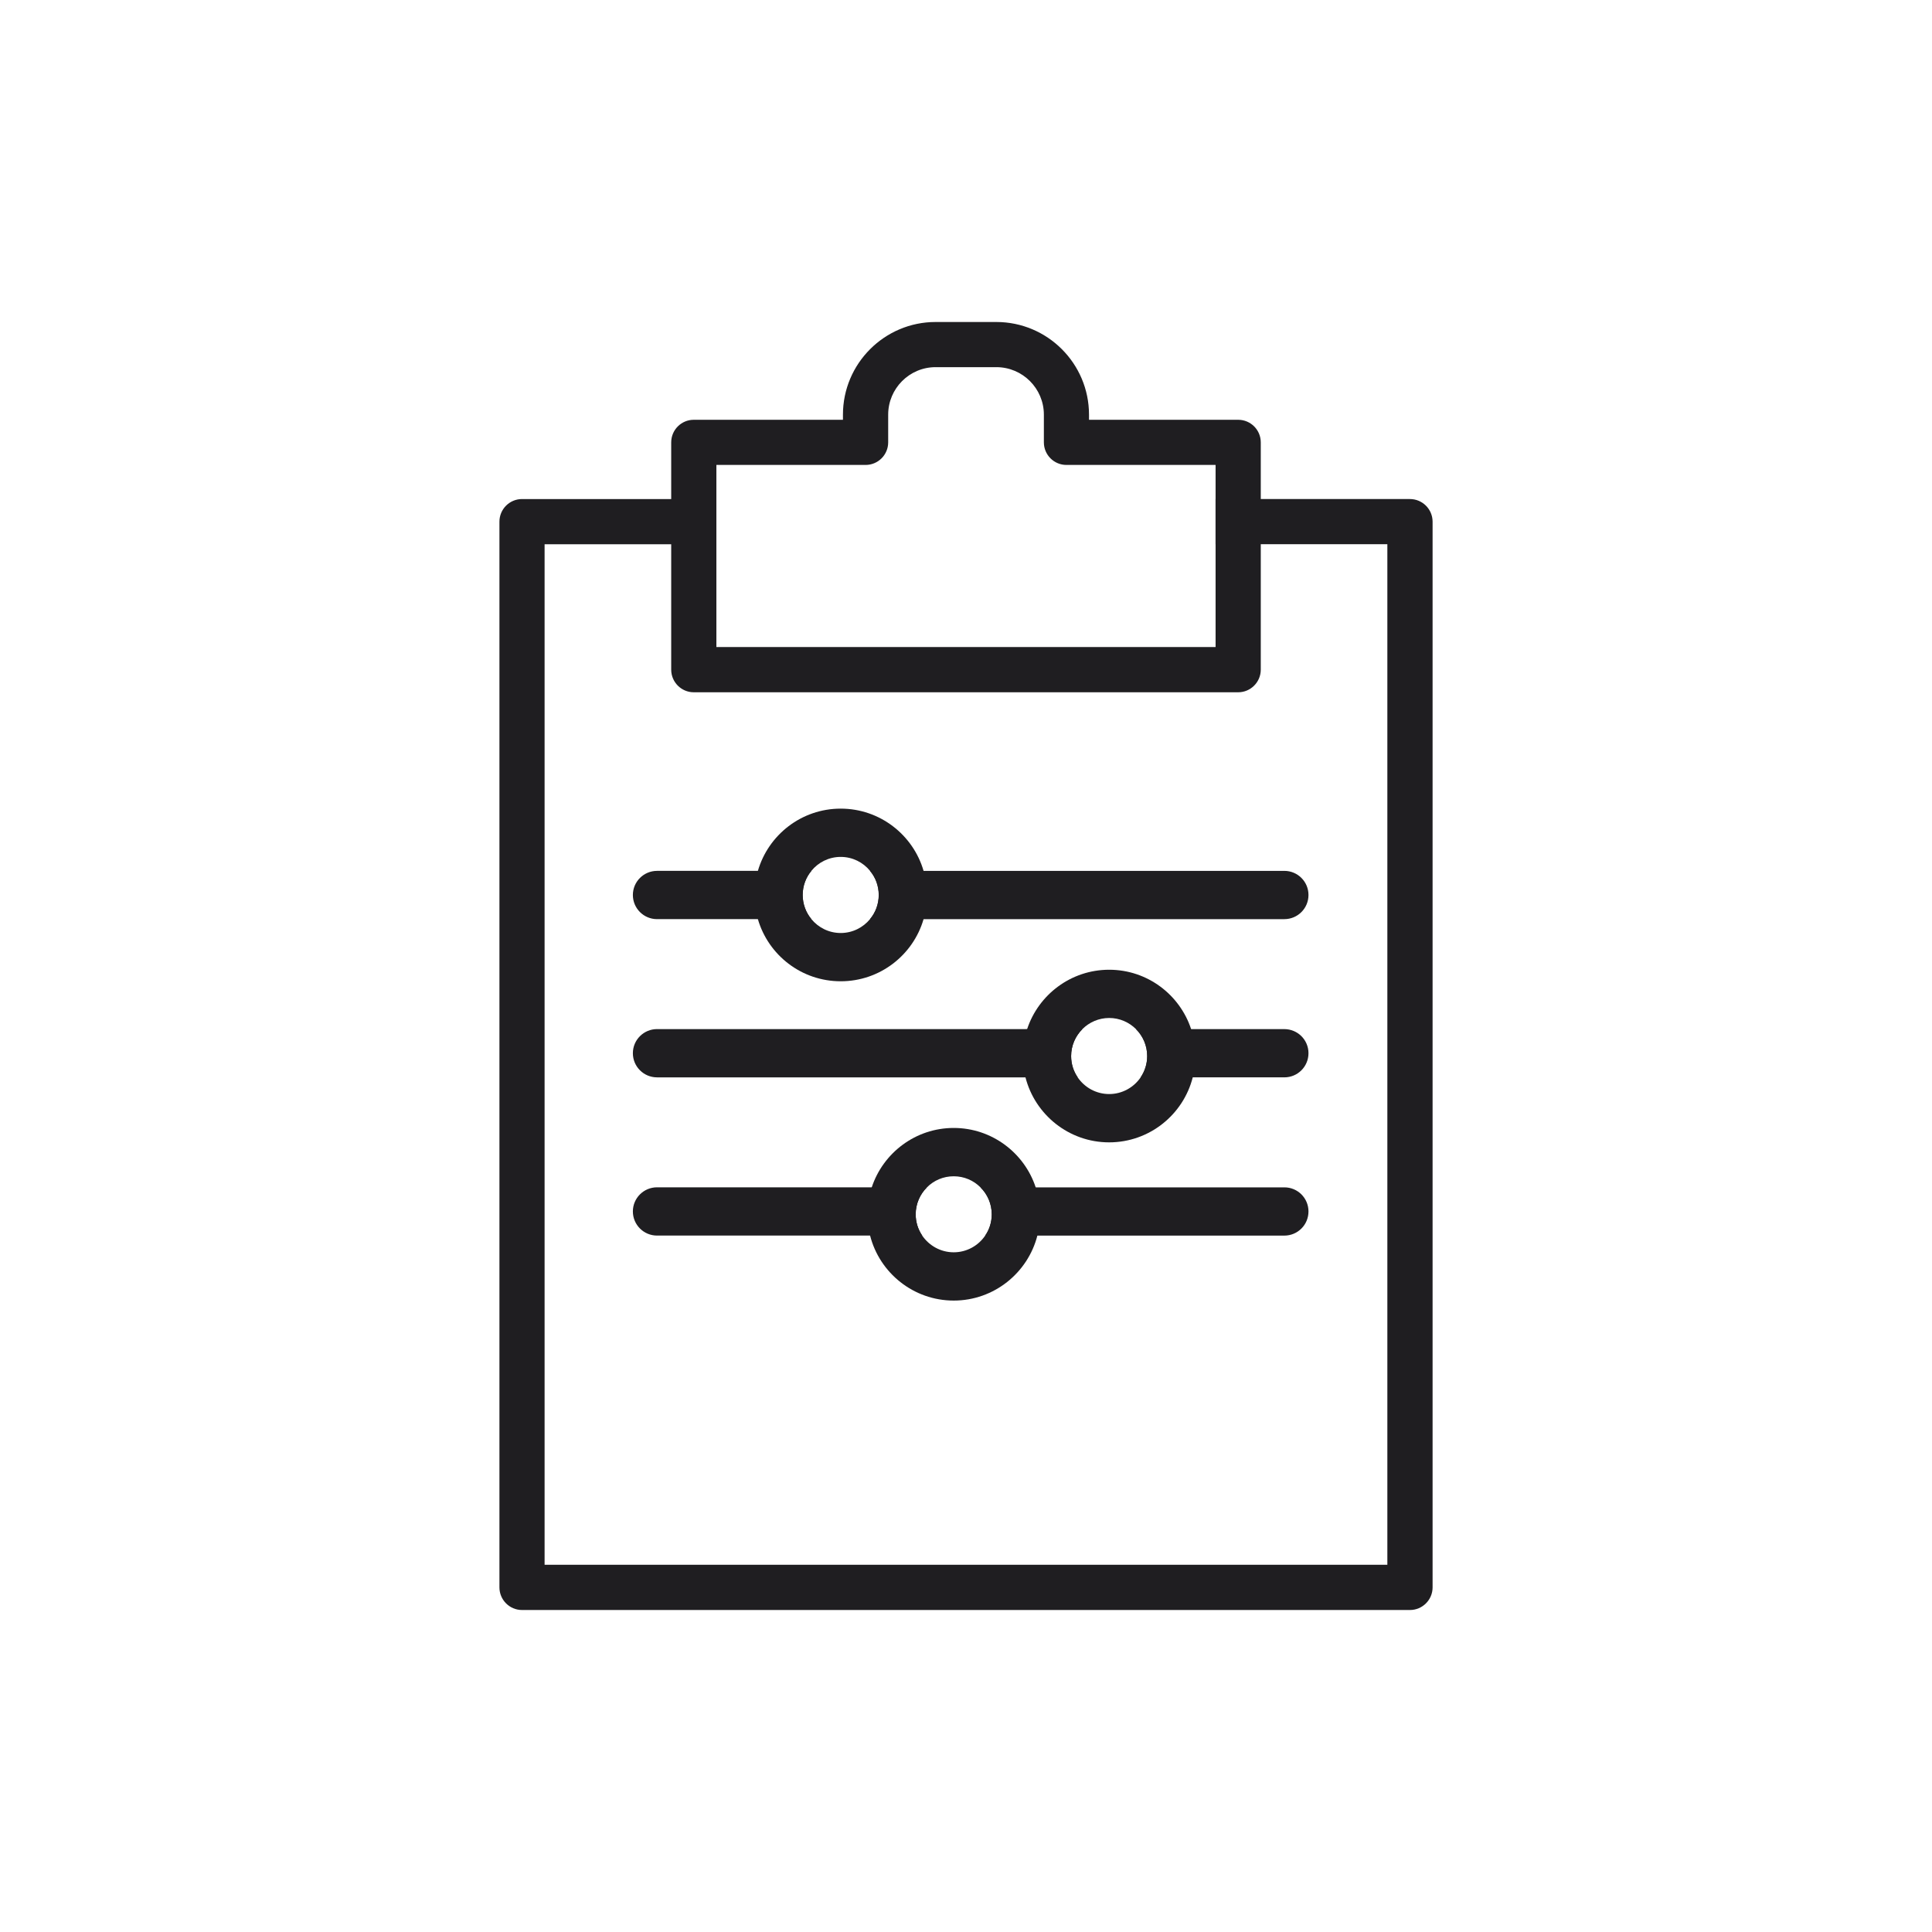
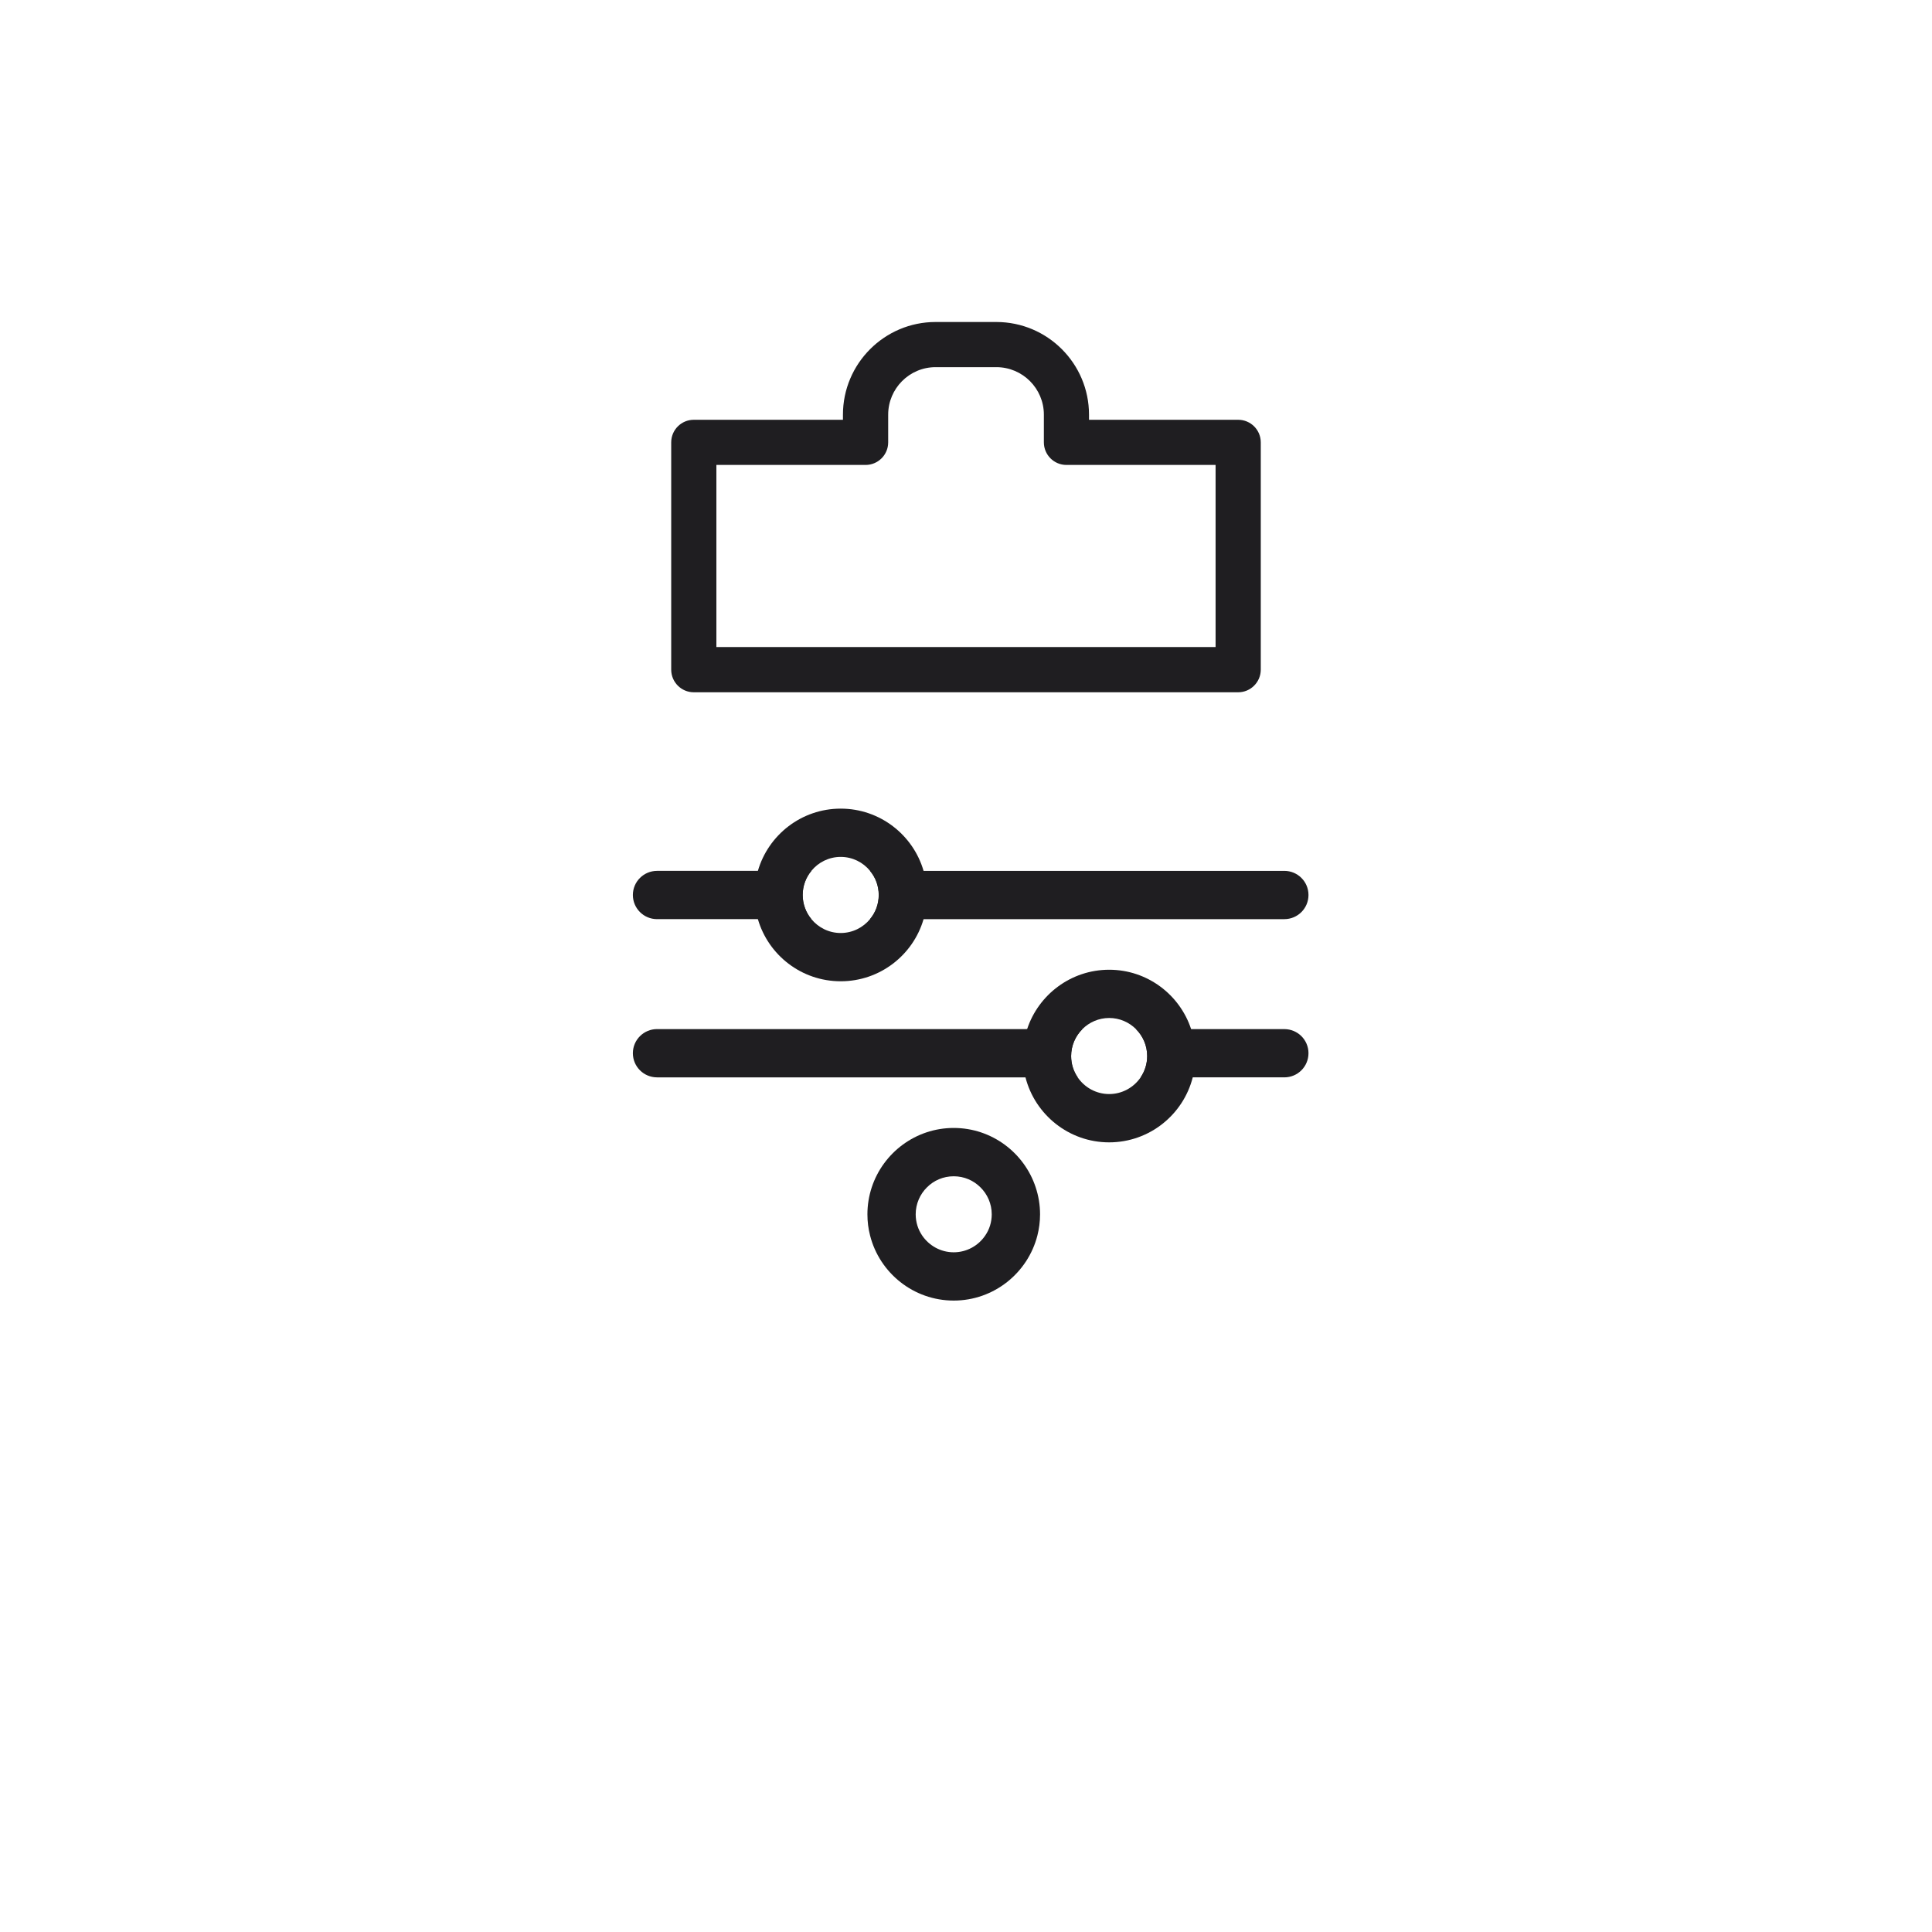
<svg xmlns="http://www.w3.org/2000/svg" version="1.1" id="Livello_1" x="0px" y="0px" width="75px" height="75px" viewBox="0 0 75 75" enable-background="new 0 0 75 75" xml:space="preserve">
  <g>
-     <path fill="#1F1E21" d="M54.734,19.373h-7.546v1.754h6.669v39.617H21.141V21.127h6.669v-1.754h-7.546   c-0.484,0-0.876,0.394-0.876,0.877v41.373c0,0.482,0.392,0.877,0.876,0.877h34.471c0.484,0,0.878-0.395,0.878-0.877V20.25   C55.612,19.767,55.219,19.373,54.734,19.373z" />
    <path fill="#1F1E21" d="M48.067,16.296h-5.792v-0.199c0-1.984-1.613-3.597-3.597-3.597h-2.359c-1.981,0-3.596,1.612-3.596,3.597   v0.199h-5.791c-0.484,0-0.876,0.393-0.876,0.877v8.824c0,0.482,0.392,0.877,0.876,0.877h21.135c0.482,0,0.876-0.395,0.876-0.877   v-8.824C48.943,16.688,48.55,16.296,48.067,16.296z M47.188,25.118H27.81v-7.069h5.792c0.484,0,0.877-0.392,0.877-0.876v-1.076   c0-1.017,0.826-1.844,1.841-1.844h2.359c1.017,0,1.844,0.827,1.844,1.844v1.076c0,0.484,0.392,0.876,0.876,0.876h5.79V25.118z" />
    <path fill="#1F1E21" d="M31.498,33.807c-0.212,0.252-0.338,0.582-0.338,0.936c0,0.355,0.126,0.684,0.338,0.938h-5.991   c-0.518,0-0.939-0.418-0.939-0.938c0-0.518,0.422-0.936,0.939-0.936H31.498z" />
    <path fill="#1F1E21" d="M50.795,34.743c0,0.52-0.419,0.938-0.938,0.938H33.773c0.214-0.254,0.339-0.582,0.339-0.938   c0-0.354-0.125-0.684-0.339-0.936h16.084C50.376,33.807,50.795,34.225,50.795,34.743z" />
    <path fill="#1F1E21" d="M42.018,39.95c-0.27,0.268-0.437,0.639-0.437,1.047c0,0.305,0.092,0.59,0.255,0.826H25.507   c-0.518,0-0.939-0.418-0.939-0.938c0-0.518,0.422-0.936,0.939-0.936H42.018z" />
    <path fill="#1F1E21" d="M50.795,40.885c0,0.52-0.419,0.938-0.938,0.938h-5.578c0.161-0.236,0.254-0.521,0.254-0.826   c0-0.408-0.165-0.779-0.435-1.047h5.759C50.376,39.95,50.795,40.368,50.795,40.885z" />
-     <path fill="#1F1E21" d="M35.984,46.092c-0.269,0.266-0.437,0.639-0.437,1.047c0,0.305,0.093,0.592,0.254,0.826H25.507   c-0.518,0-0.939-0.418-0.939-0.938c0-0.518,0.422-0.936,0.939-0.936H35.984z" />
-     <path fill="#1F1E21" d="M50.795,47.028c0,0.52-0.419,0.938-0.938,0.938H38.245c0.163-0.234,0.255-0.521,0.255-0.826   c0-0.408-0.167-0.781-0.438-1.047h11.796C50.376,46.092,50.795,46.51,50.795,47.028z" />
    <path fill="#1F1E21" d="M35.853,33.807c-0.405-1.395-1.693-2.416-3.217-2.416s-2.81,1.021-3.215,2.416   c-0.088,0.297-0.135,0.611-0.135,0.936s0.047,0.641,0.135,0.938c0.405,1.395,1.691,2.412,3.215,2.412s2.812-1.018,3.217-2.412   c0.088-0.297,0.134-0.613,0.134-0.938S35.94,34.104,35.853,33.807z M32.636,36.219c-0.459,0-0.867-0.211-1.138-0.539   c-0.212-0.254-0.338-0.582-0.338-0.938c0-0.354,0.126-0.684,0.338-0.936c0.271-0.332,0.679-0.541,1.138-0.541   c0.458,0,0.868,0.209,1.138,0.541c0.214,0.252,0.339,0.582,0.339,0.936c0,0.355-0.125,0.684-0.339,0.938   C33.504,36.008,33.094,36.219,32.636,36.219z" />
    <path fill="#1F1E21" d="M46.239,39.95c-0.44-1.338-1.699-2.305-3.182-2.305c-1.481,0-2.743,0.967-3.184,2.305   c-0.108,0.328-0.168,0.68-0.168,1.047c0,0.287,0.036,0.562,0.104,0.826c0.37,1.449,1.687,2.523,3.247,2.523   c1.562,0,2.878-1.074,3.246-2.523c0.068-0.264,0.104-0.539,0.104-0.826C46.407,40.629,46.348,40.278,46.239,39.95z M43.058,42.471   c-0.507,0-0.957-0.258-1.222-0.648c-0.163-0.236-0.255-0.521-0.255-0.826c0-0.408,0.167-0.779,0.437-1.047   c0.267-0.266,0.635-0.432,1.04-0.432c0.406,0,0.774,0.166,1.041,0.432c0.27,0.268,0.435,0.639,0.435,1.047   c0,0.305-0.093,0.59-0.254,0.826C44.013,42.213,43.565,42.471,43.058,42.471z" />
    <path fill="#1F1E21" d="M40.205,46.092c-0.439-1.336-1.7-2.305-3.182-2.305s-2.741,0.969-3.182,2.305   c-0.108,0.328-0.168,0.682-0.168,1.047c0,0.287,0.035,0.562,0.104,0.826c0.368,1.449,1.685,2.523,3.246,2.523   c1.561,0,2.877-1.074,3.248-2.523c0.067-0.264,0.104-0.539,0.104-0.826C40.375,46.774,40.314,46.42,40.205,46.092z M37.023,48.614   c-0.508,0-0.955-0.258-1.222-0.648c-0.161-0.234-0.254-0.521-0.254-0.826c0-0.408,0.168-0.781,0.437-1.047   c0.267-0.268,0.633-0.43,1.039-0.43c0.405,0,0.771,0.162,1.038,0.43c0.271,0.266,0.438,0.639,0.438,1.047   c0,0.305-0.092,0.592-0.255,0.826C37.98,48.356,37.53,48.614,37.023,48.614z" />
  </g>
</svg>